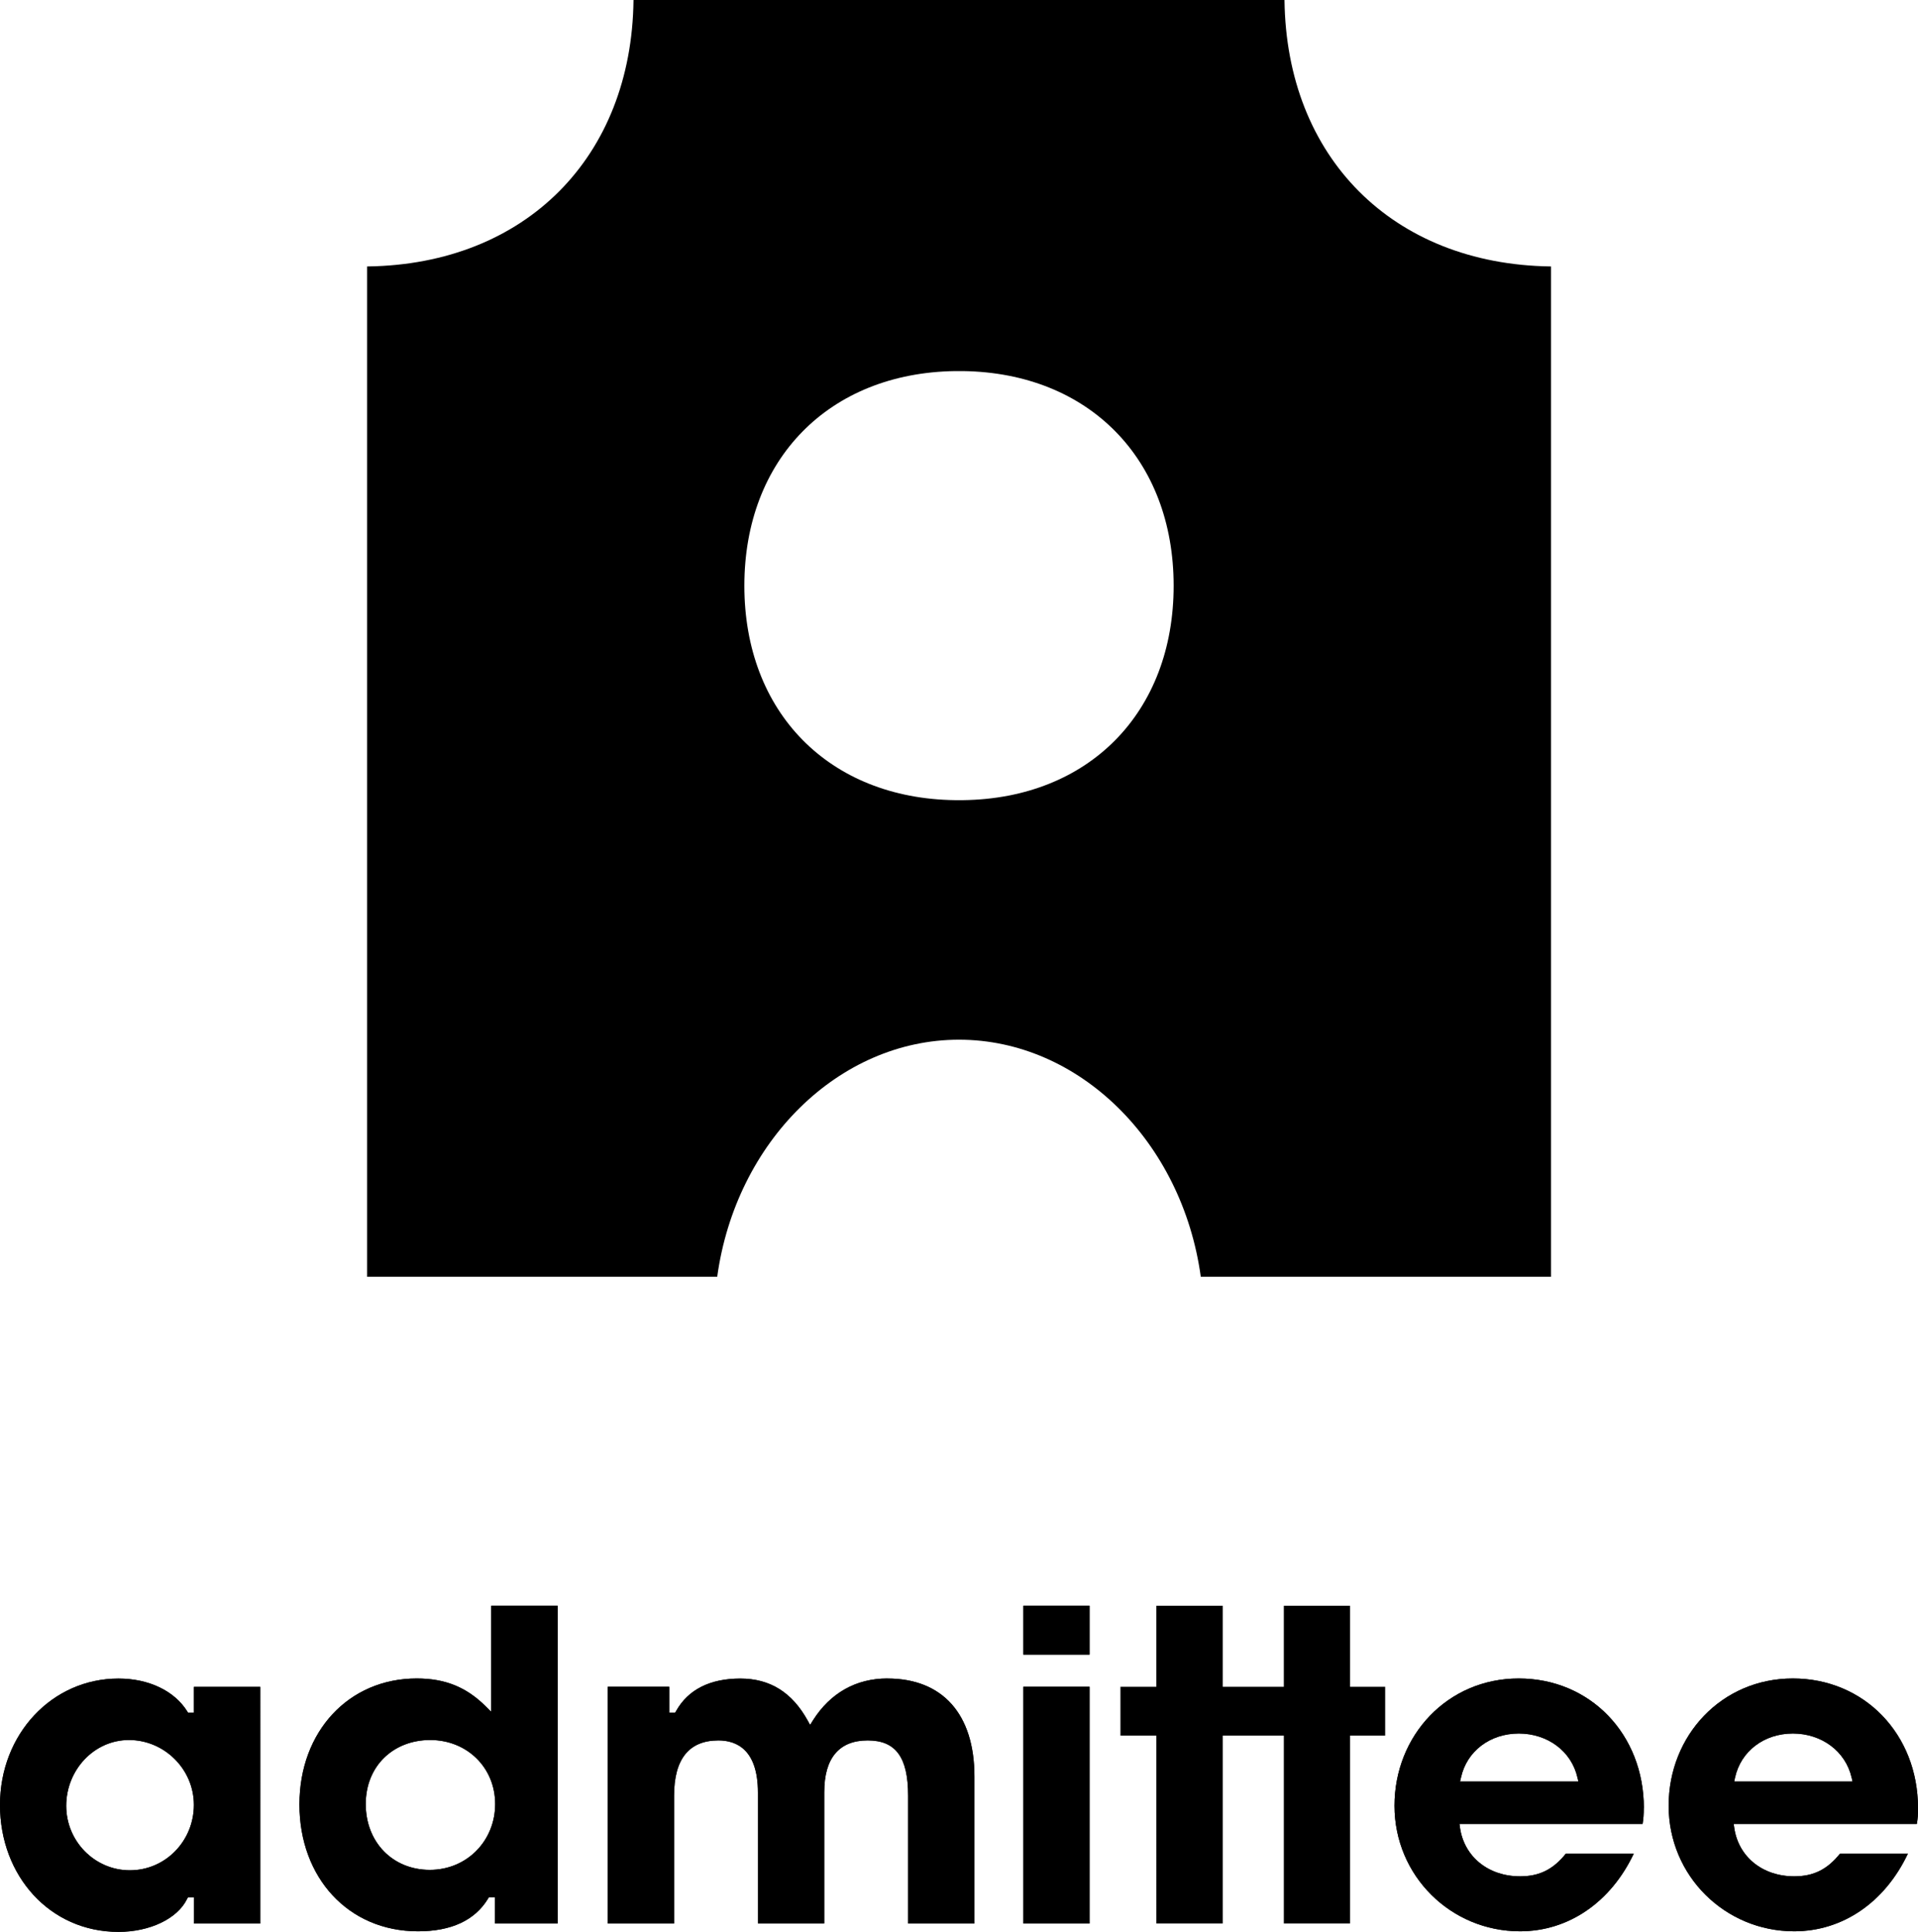
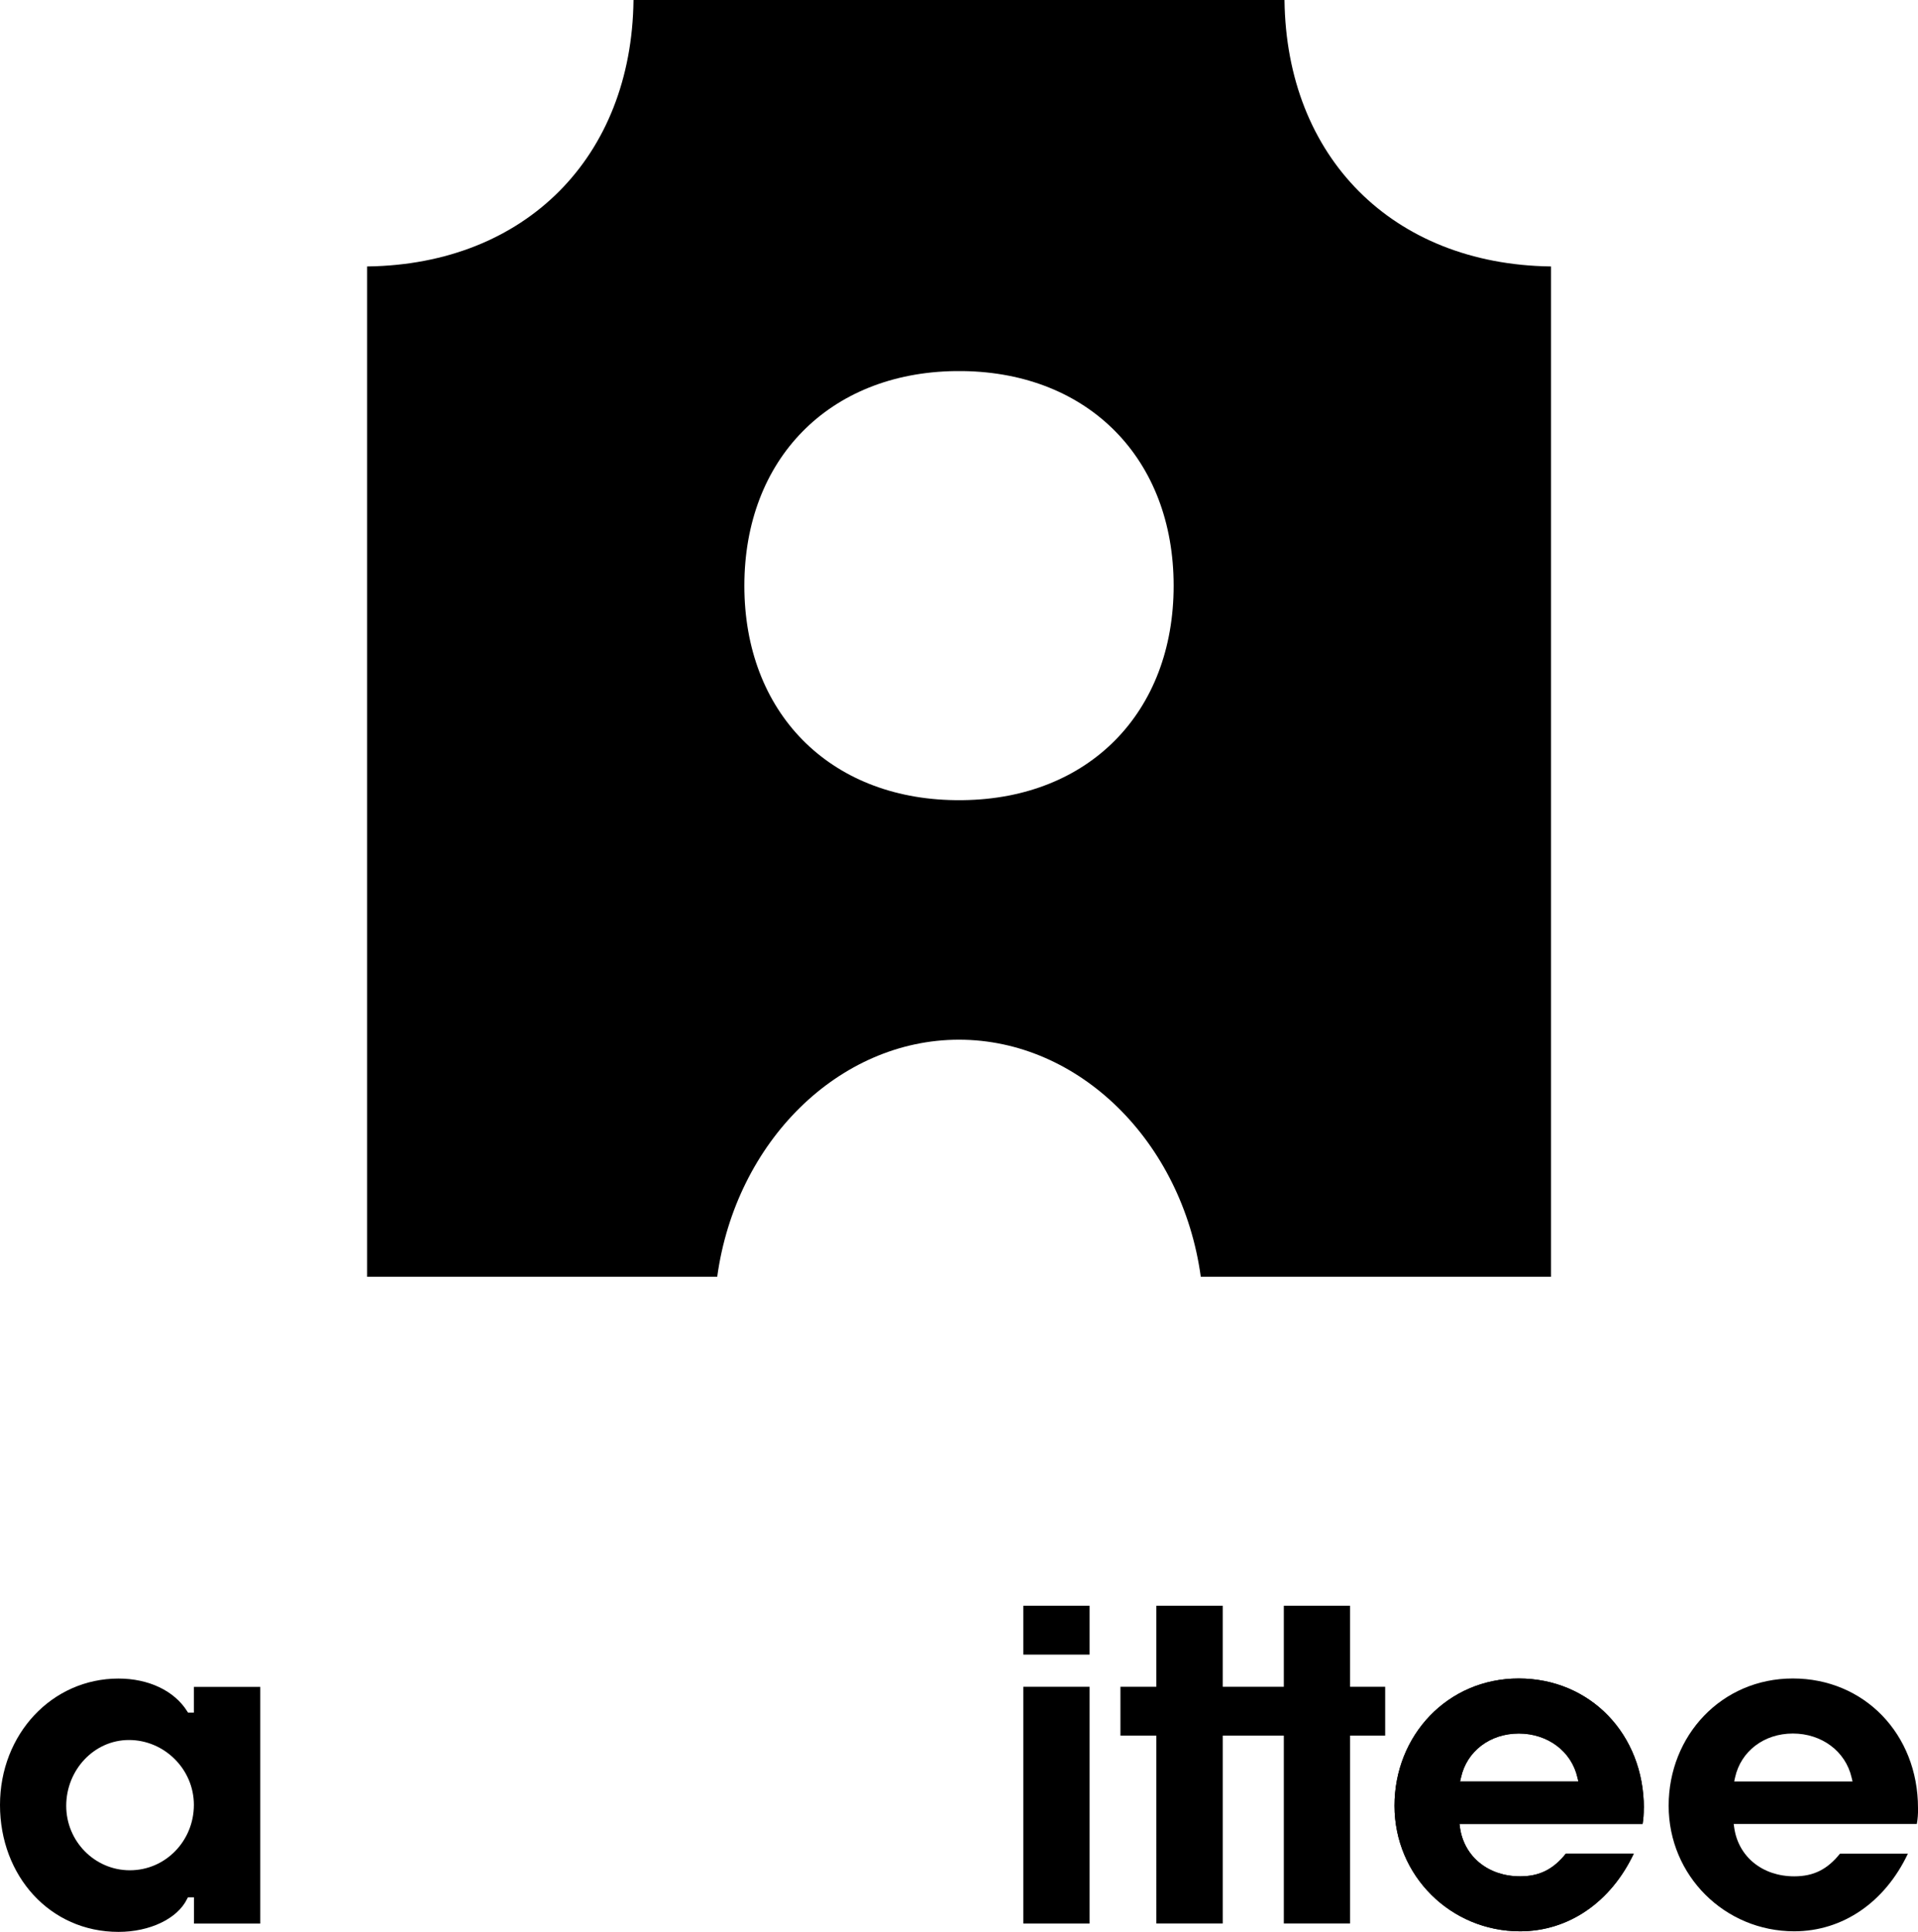
<svg xmlns="http://www.w3.org/2000/svg" data-name="Layer 2" viewBox="0 0 228.22 229.84">
  <g data-name="Layer 1">
    <path d="M184.47 31.7c-18.75-.27-31.41-12.97-31.63-31.7H75.38c-.21 18.72-12.86 31.43-31.6 31.7h-.1v120.21h41.66c2.21-16.11 14.51-28.21 28.77-28.21s26.56 12.1 28.77 28.21h41.67V31.7h-.08Zm-69.88 63.5h-.94c-15-.19-25.08-10.45-25.08-25.51s10.08-25.33 25.08-25.54h.94c14.99.21 25.06 10.48 25.06 25.54s-10.07 25.32-25.06 25.51ZM23.07 200.69v3.08h-.69l-.11-.17c-1.52-2.43-4.58-3.89-8.17-3.89-7.91 0-14.1 6.61-14.1 15.04s5.93 15.1 14.1 15.1c3.73 0 7.01-1.57 8.15-3.9l.11-.21h.72v3.12h7.89V200.7h-7.89Zm-7.62 21.83c-4.17 0-7.57-3.44-7.57-7.67s3.28-7.83 7.47-7.83 7.72 3.46 7.72 7.72-3.35 7.78-7.62 7.78Z" />
-     <path d="M23.07 200.69v3.08h-.69l-.11-.17c-1.52-2.43-4.58-3.89-8.17-3.89-7.91 0-14.1 6.61-14.1 15.04s5.93 15.1 14.1 15.1c3.73 0 7.01-1.57 8.15-3.9l.11-.21h.72v3.12h7.89V200.7h-7.89Zm-7.62 21.83c-4.17 0-7.57-3.44-7.57-7.67s3.28-7.83 7.47-7.83 7.72 3.46 7.72 7.72-3.35 7.78-7.62 7.78ZM58.45 191.05v12.62l-.64-.64c-2.3-2.3-4.84-3.33-8.23-3.33-8.08 0-13.95 6.3-13.95 14.99s5.8 15.09 14.11 15.09c3.95 0 6.76-1.3 8.33-3.88l.11-.18h.7v3.12h7.48v-37.79h-7.89Zm-7.31 31.42c-4.41 0-7.62-3.29-7.62-7.83s3.3-7.62 7.67-7.62 7.73 3.27 7.73 7.62-3.34 7.83-7.78 7.83Z" />
-     <path d="M58.45 191.05v12.62l-.64-.64c-2.3-2.3-4.84-3.33-8.23-3.33-8.08 0-13.95 6.3-13.95 14.99s5.8 15.09 14.11 15.09c3.95 0 6.76-1.3 8.33-3.88l.11-.18h.7v3.12h7.48v-37.79h-7.89Zm-7.31 31.42c-4.41 0-7.62-3.29-7.62-7.83s3.3-7.62 7.67-7.62 7.73 3.27 7.73 7.62-3.34 7.83-7.78 7.83ZM105.59 199.7c-3.72 0-6.78 1.72-8.85 4.98l-.34.55-.31-.56c-1.83-3.29-4.52-4.96-8-4.96s-6.21 1.3-7.64 3.87l-.11.19h-.7v-3.08h-7.32v28.16h7.89v-15.2c0-4.36 1.78-6.58 5.28-6.58 2.14 0 4.7 1.08 4.7 6.21v15.56h7.89v-15.61c0-4.09 1.74-6.16 5.17-6.16s4.81 2.02 4.81 6.58v15.2h7.89v-17.49c0-7.4-3.77-11.65-10.36-11.65Z" />
-     <path d="M115.94 211.36v17.49h-7.89v-15.2c0-4.55-1.48-6.58-4.81-6.58s-5.17 2.07-5.17 6.16v15.61h-7.89v-15.56c0-5.14-2.56-6.21-4.7-6.21-3.5 0-5.28 2.21-5.28 6.58v15.2h-7.89v-28.16h7.32v3.08h.7l.11-.19c1.43-2.57 4.01-3.87 7.64-3.87s6.17 1.67 8 4.96l.31.56.34-.55c2.07-3.26 5.13-4.98 8.85-4.98 6.58 0 10.36 4.25 10.36 11.65ZM121.76 200.69v28.16h7.89v-28.16h-7.89Zm0-9.64v5.81h7.89v-5.81h-7.89Z" />
    <path d="M121.76 191.05v5.81h7.89v-5.81h-7.89Zm0 9.64v28.16h7.89v-28.16h-7.89ZM164.82 200.69v5.81h-4.18v22.35h-7.88V206.5h-7.27v22.35h-7.9V206.5h-4.27v-5.81h4.27v-9.64h7.9v9.64h7.27v-9.64h7.88v9.64h4.18zM195.6 215.11c0-8.79-6.4-15.41-14.89-15.41s-14.78 6.8-14.78 15.14 6.7 14.94 14.94 14.94c5.76 0 10.79-3.45 13.53-9.24h-8.08c-1.52 1.89-3.15 2.7-5.45 2.7-3.78 0-6.65-2.33-7.15-5.8l-.06-.43h21.79c.1-.6.14-1.17.14-1.91Zm-21.87-3.16.11-.46c.69-3.14 3.45-5.24 6.88-5.24s6.27 2.11 6.98 5.24l.11.46h-14.08Z" />
    <path d="M195.6 215.11c0-8.79-6.4-15.41-14.89-15.41s-14.78 6.8-14.78 15.14 6.7 14.94 14.94 14.94c5.76 0 10.79-3.45 13.53-9.24h-8.08c-1.52 1.89-3.15 2.7-5.45 2.7-3.78 0-6.65-2.33-7.15-5.8l-.06-.43h21.79c.1-.6.14-1.17.14-1.91Zm-21.87-3.16.11-.46c.69-3.14 3.45-5.24 6.88-5.24s6.27 2.11 6.98 5.24l.11.46h-14.08ZM228.22 215.11c0-8.79-6.4-15.41-14.89-15.41s-14.78 6.8-14.78 15.14 6.7 14.94 14.94 14.94c5.77 0 10.79-3.45 13.53-9.24h-8.08c-1.52 1.89-3.15 2.7-5.45 2.7-3.78 0-6.65-2.33-7.14-5.8l-.06-.43h21.79c.11-.6.15-1.17.15-1.91Zm-21.87-3.16.1-.46c.69-3.14 3.45-5.24 6.88-5.24s6.27 2.11 6.99 5.24l.11.46h-14.08Z" />
-     <path d="M228.22 215.11c0-8.79-6.4-15.41-14.89-15.41s-14.78 6.8-14.78 15.14 6.7 14.94 14.94 14.94c5.77 0 10.79-3.45 13.53-9.24h-8.08c-1.52 1.89-3.15 2.7-5.45 2.7-3.78 0-6.65-2.33-7.14-5.8l-.06-.43h21.79c.11-.6.15-1.17.15-1.91Zm-21.87-3.16.1-.46c.69-3.14 3.45-5.24 6.88-5.24s6.27 2.11 6.99 5.24l.11.46h-14.08Z" />
  </g>
</svg>